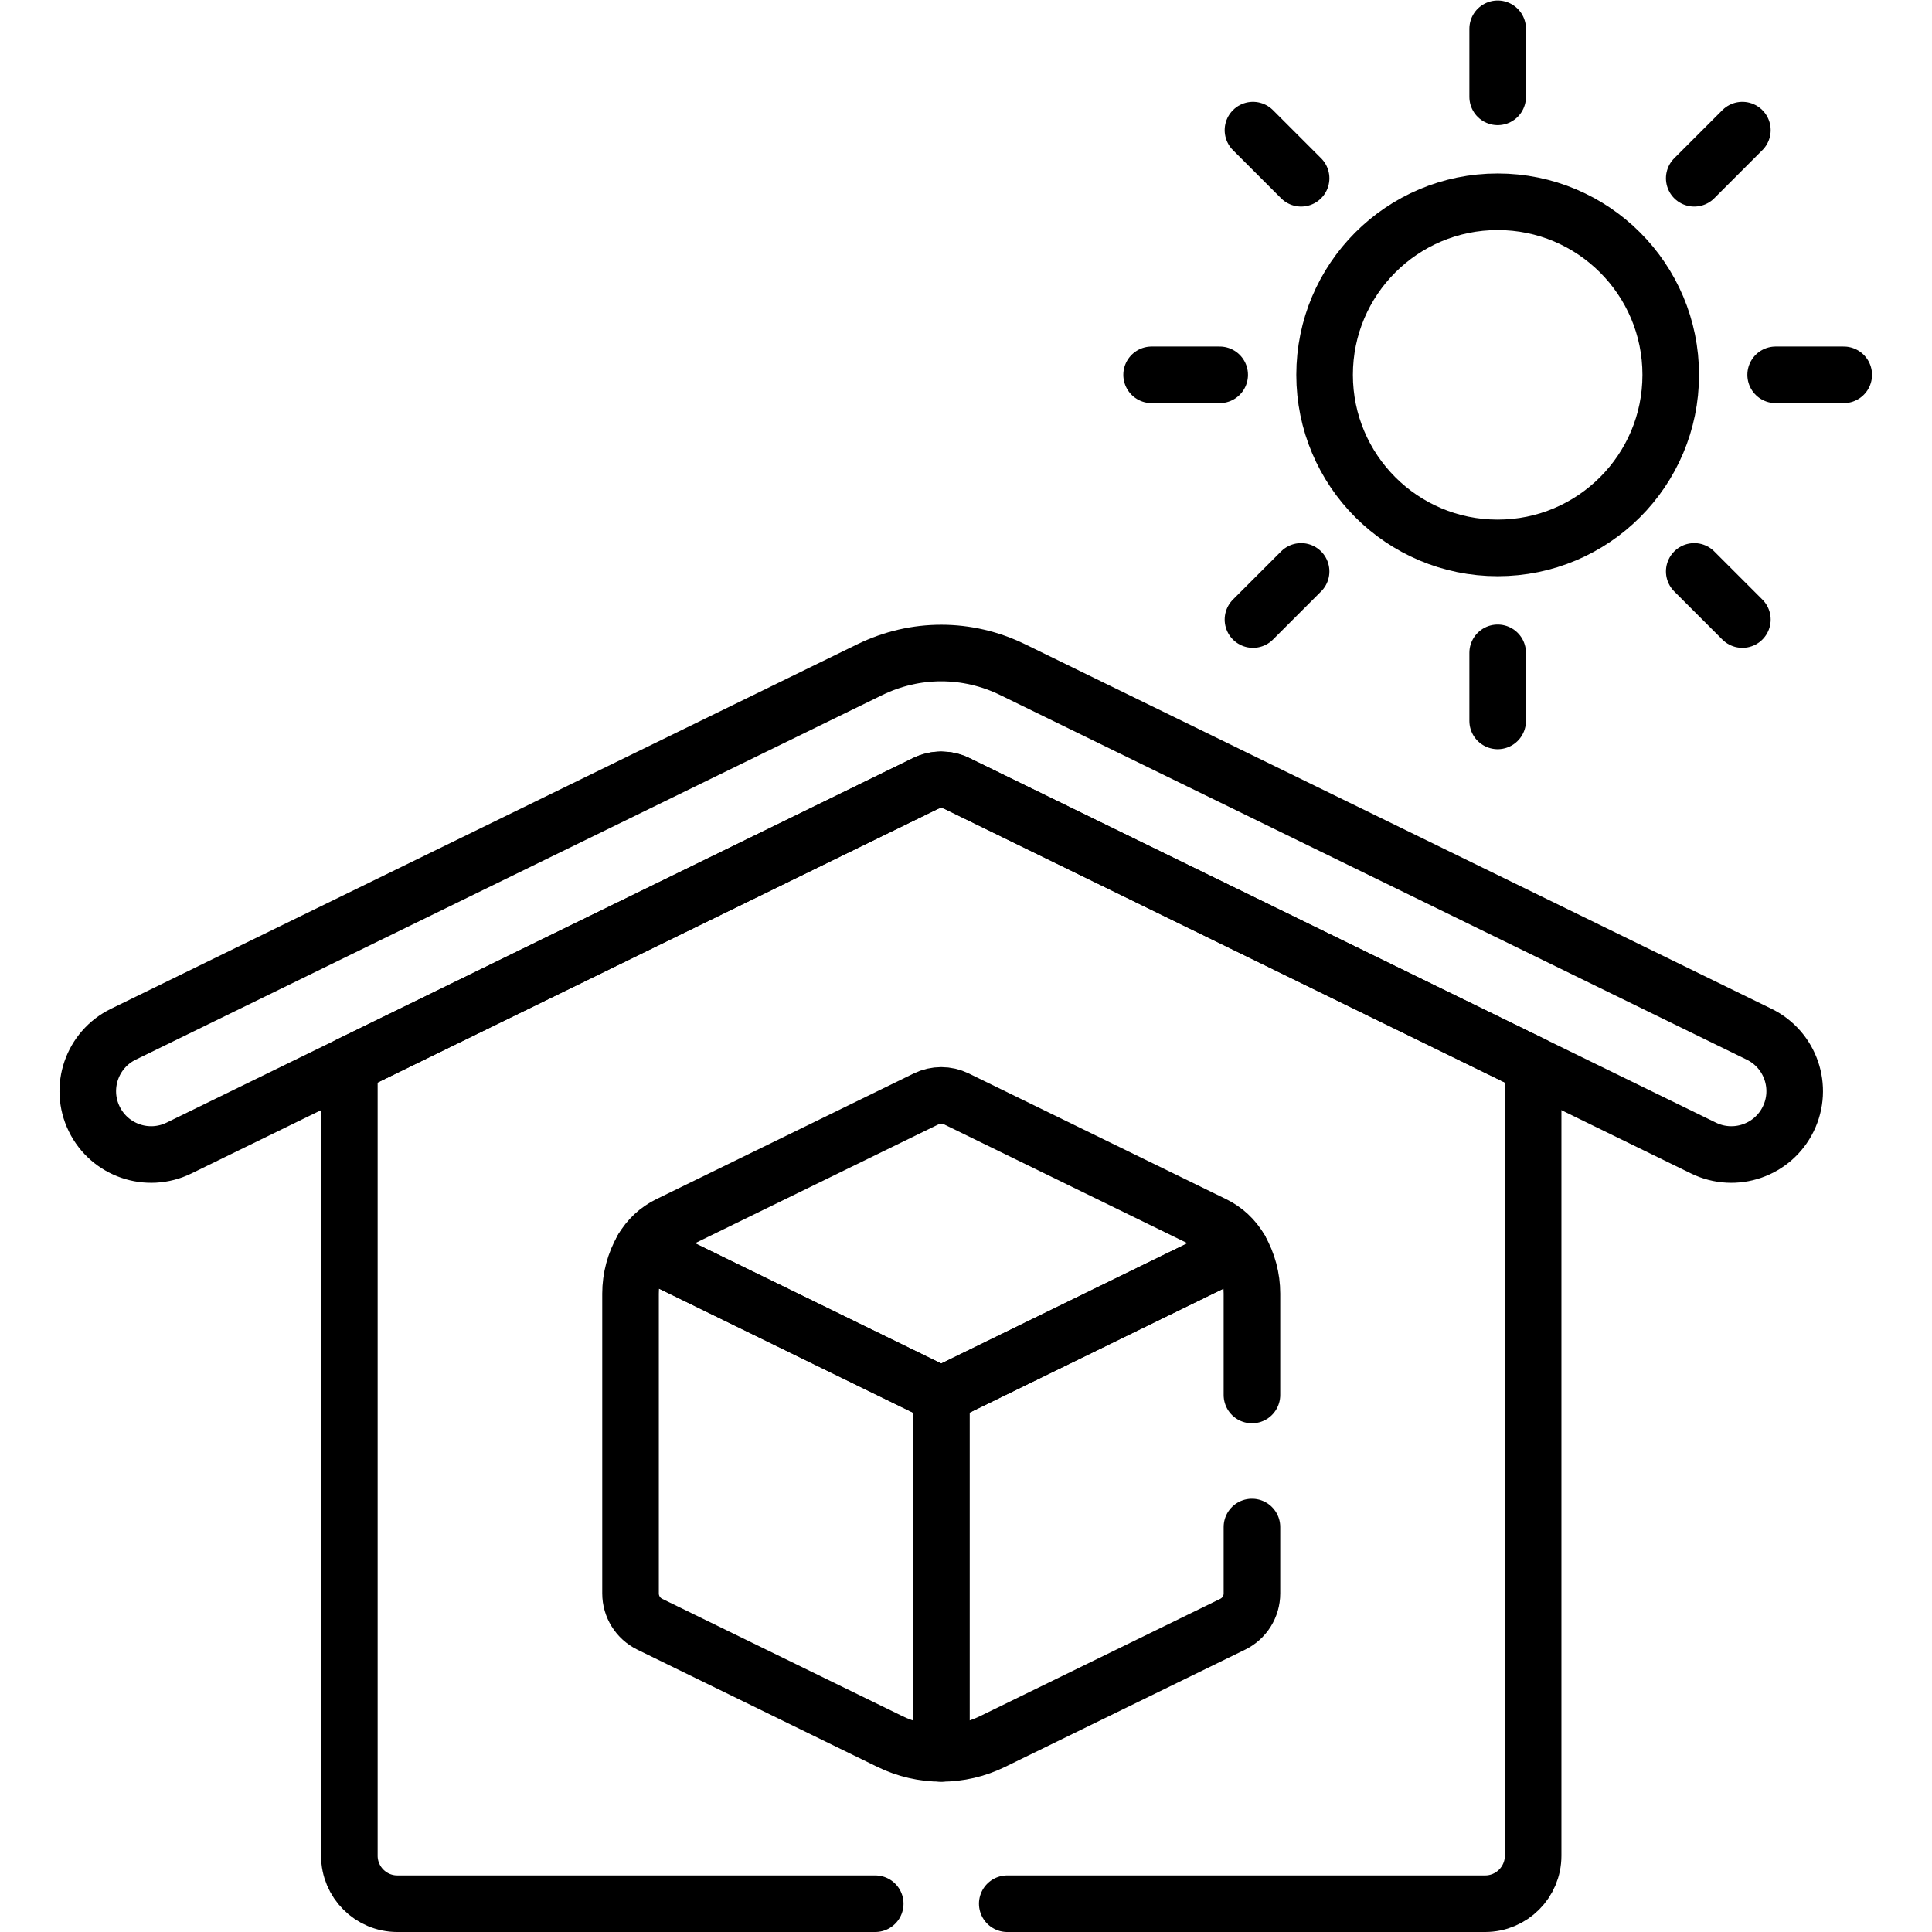
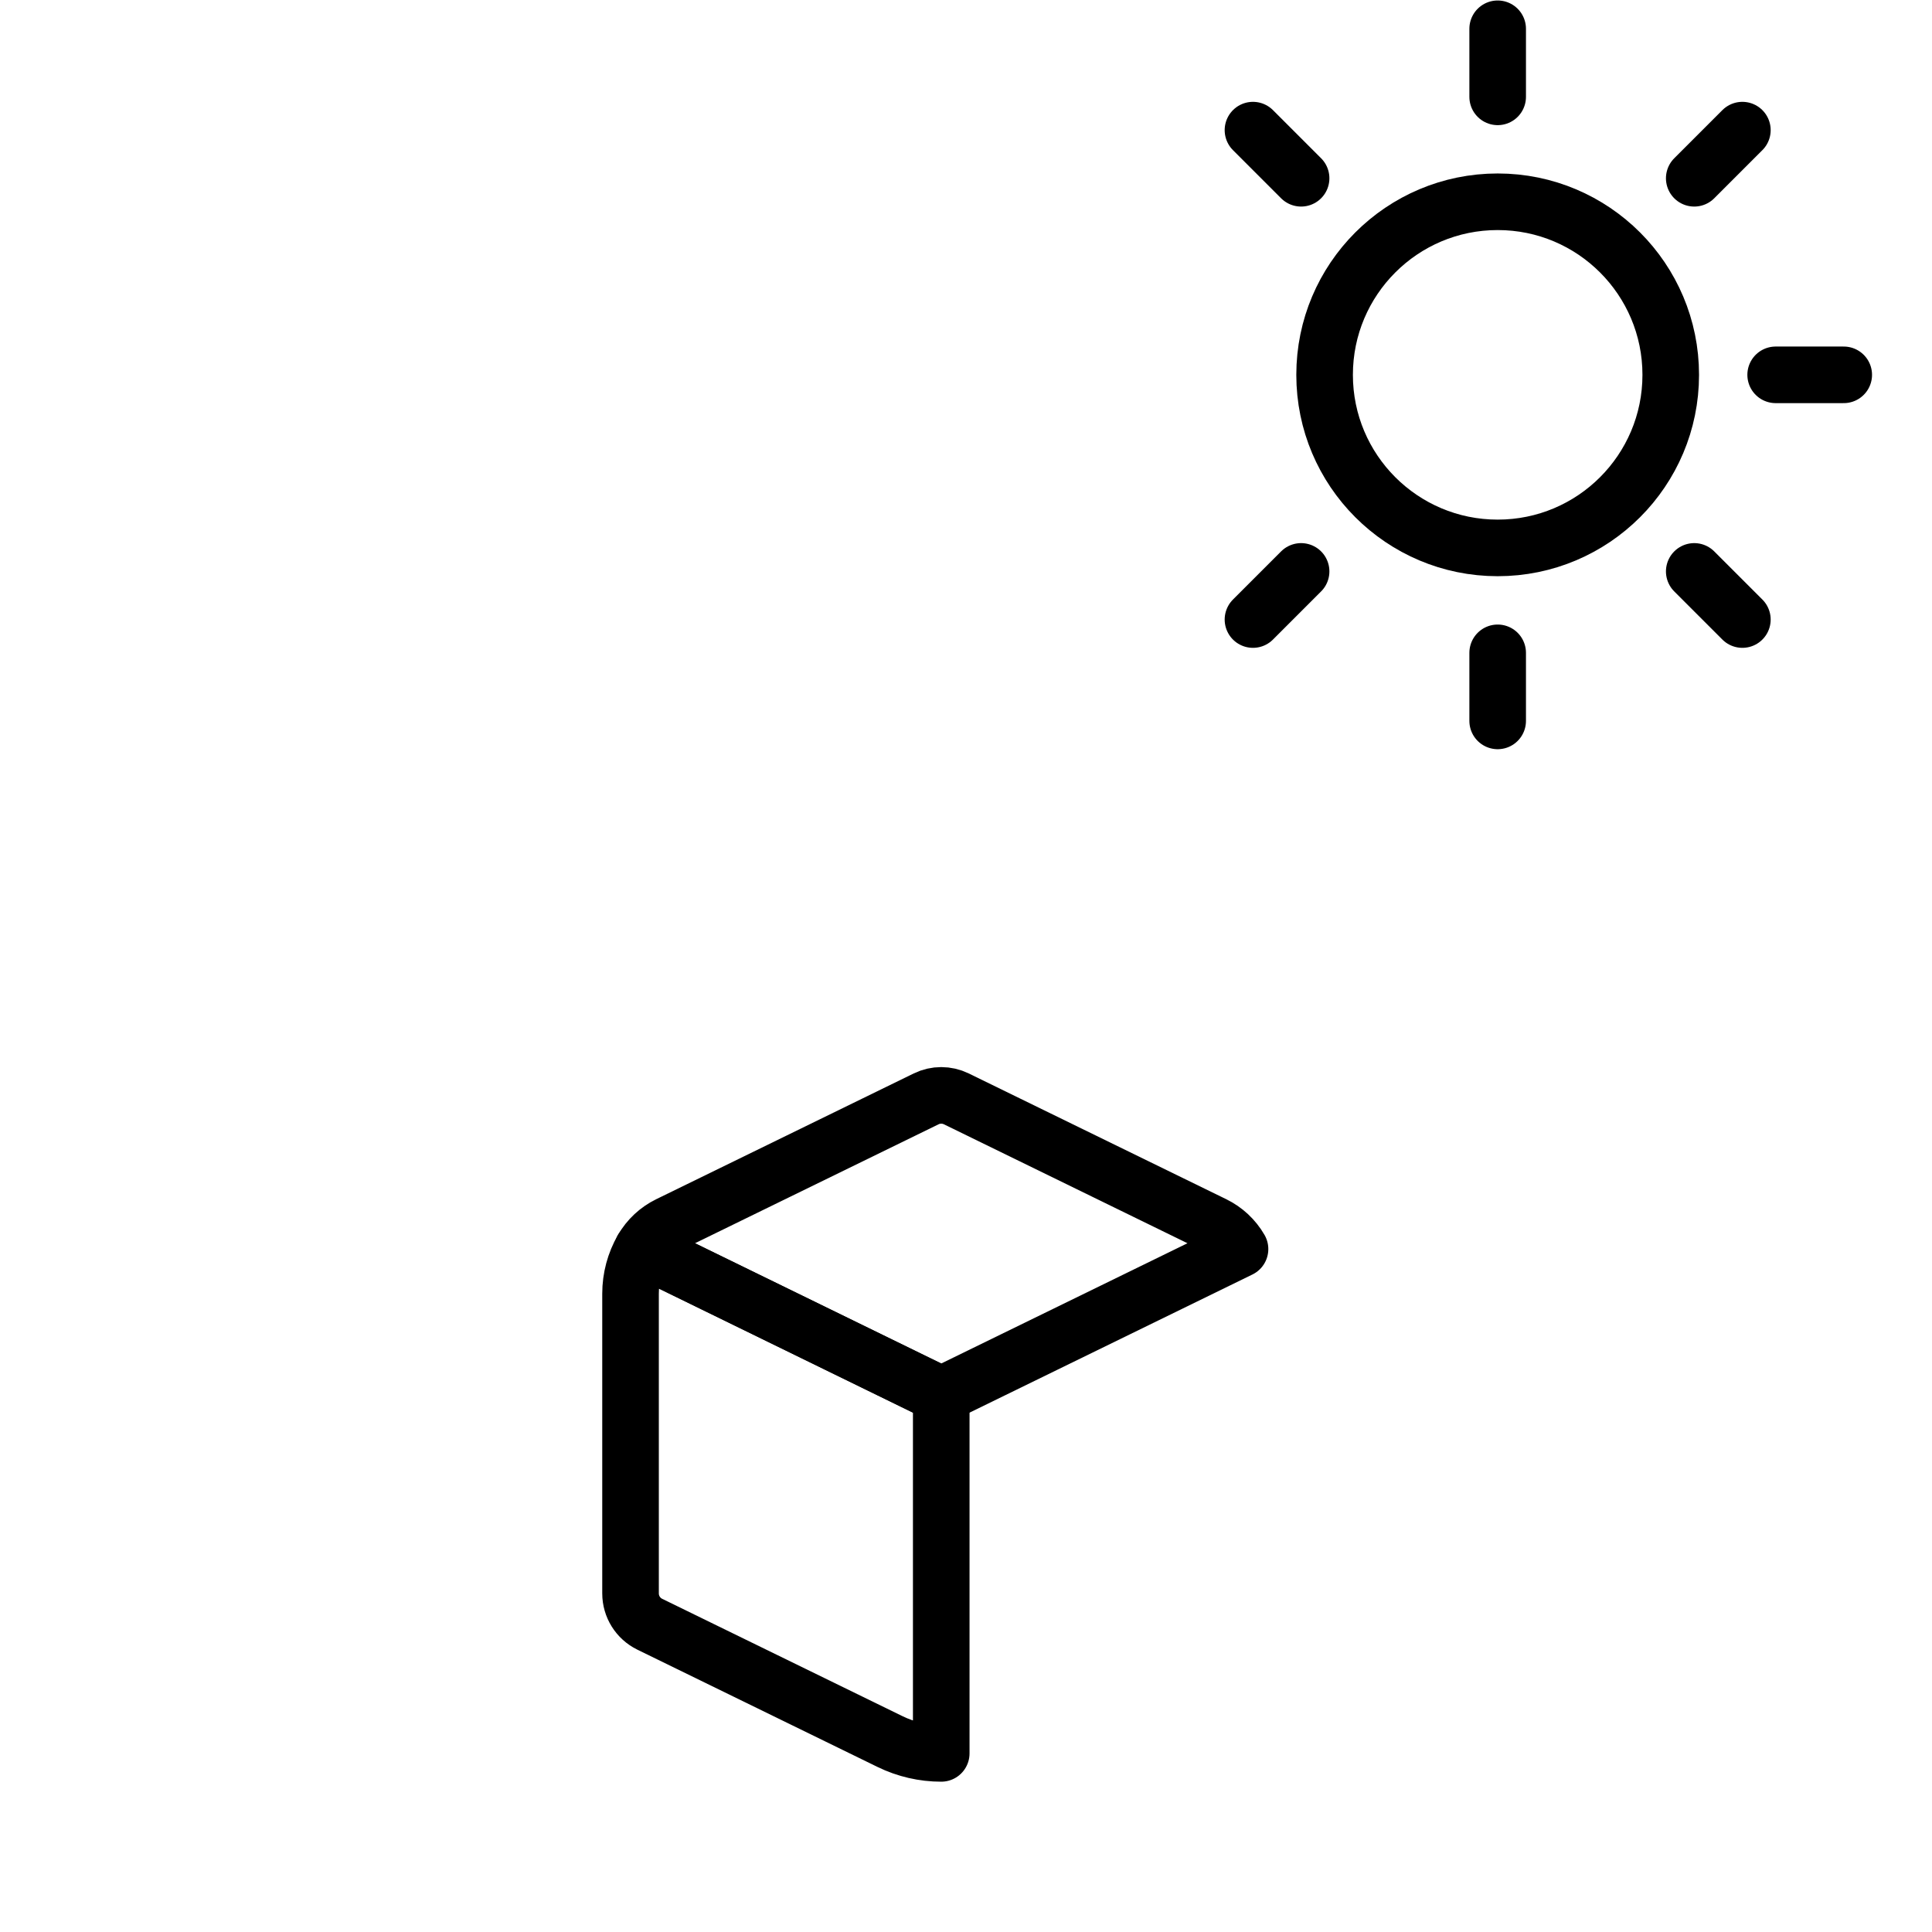
<svg xmlns="http://www.w3.org/2000/svg" version="1.1" id="svg3387" xml:space="preserve" width="682.667" height="682.667" viewBox="0 0 682.667 682.667">
  <defs id="defs3391">
    <clipPath clipPathUnits="userSpaceOnUse" id="clipPath3401">
      <path d="M 0,512 H 512 V 0 H 0 Z" id="path3399" />
    </clipPath>
  </defs>
  <g id="g3393" transform="matrix(1.333,0,0,-1.333,0,682.667)">
    <g id="g3395">
      <g id="g3397" clip-path="url(#clipPath3401)">
        <g id="g3403" transform="translate(170.301,181.029)">
          <path d="m 0,0 v -0.001 c -2.07,-3.588 -3.16,-7.657 -3.16,-11.8 V -91.28 c 0,-3.475 1.98,-6.646 5.102,-8.17 l 63.665,-31.092 c 4.233,-2.067 8.882,-3.142 13.593,-3.142 v 95.005 z" style="fill:none;stroke:#000000;stroke-width:15;stroke-linecap:round;stroke-linejoin:round;stroke-miterlimit:10;stroke-dasharray:none;stroke-opacity:1" id="path3405" />
        </g>
        <g id="g3407" transform="translate(321.764,187.505)">
-           <path d="m 0,0 -68.272,33.342 c -2.519,1.229 -5.462,1.229 -7.981,0 L -144.525,0 c -2.906,-1.42 -5.322,-3.675 -6.938,-6.476 l 79.2,-38.678 79.2,38.678 C 5.321,-3.675 2.905,-1.42 0,0 Z" style="fill:none;stroke:#000000;stroke-width:15;stroke-linecap:round;stroke-linejoin:round;stroke-miterlimit:10;stroke-dasharray:none;stroke-opacity:1" id="path3409" />
+           <path d="m 0,0 -68.272,33.342 c -2.519,1.229 -5.462,1.229 -7.981,0 L -144.525,0 c -2.906,-1.42 -5.322,-3.675 -6.938,-6.476 l 79.2,-38.678 79.2,38.678 C 5.321,-3.675 2.905,-1.42 0,0 " style="fill:none;stroke:#000000;stroke-width:15;stroke-linecap:round;stroke-linejoin:round;stroke-miterlimit:10;stroke-dasharray:none;stroke-opacity:1" id="path3409" />
        </g>
        <g id="g3411" transform="translate(24.976,215.522)">
-           <path d="m 0,0 c -4.07,8.333 -0.614,18.389 7.72,22.459 l 197.872,96.636 c 12.035,5.876 25.835,5.875 37.865,0 L 441.331,22.459 c 8.334,-4.07 11.79,-14.126 7.72,-22.459 -4.069,-8.335 -14.124,-11.79 -22.459,-7.721 L 228.719,88.915 c -2.663,1.302 -5.723,1.301 -8.39,0 L 22.459,-7.721 C 14.126,-11.79 4.07,-8.336 0,0 Z" style="fill:none;stroke:#000000;stroke-width:15;stroke-linecap:round;stroke-linejoin:round;stroke-miterlimit:10;stroke-dasharray:none;stroke-opacity:1" id="path3413" />
-         </g>
+           </g>
        <g id="g3415" transform="translate(442.875,412.768)">
          <path d="m 0,0 c 0,-25.338 -20.539,-45.878 -45.877,-45.878 -25.337,0 -45.877,20.54 -45.877,45.878 0,25.337 20.54,45.877 45.877,45.877 C -20.539,45.877 0,25.337 0,0 Z" style="fill:none;stroke:#000000;stroke-width:15;stroke-linecap:round;stroke-linejoin:round;stroke-miterlimit:10;stroke-dasharray:none;stroke-opacity:1" id="path3417" />
        </g>
        <g id="g3419" transform="translate(396.998,486.456)">
          <path d="M 0,0 V 18.045" style="fill:none;stroke:#000000;stroke-width:15;stroke-linecap:round;stroke-linejoin:round;stroke-miterlimit:10;stroke-dasharray:none;stroke-opacity:1" id="path3421" />
        </g>
        <g id="g3423" transform="translate(396.998,321.033)">
          <path d="M 0,0 V 18.045" style="fill:none;stroke:#000000;stroke-width:15;stroke-linecap:round;stroke-linejoin:round;stroke-miterlimit:10;stroke-dasharray:none;stroke-opacity:1" id="path3425" />
        </g>
        <g id="g3427" transform="translate(344.892,464.873)">
          <path d="M 0,0 -12.76,12.76" style="fill:none;stroke:#000000;stroke-width:15;stroke-linecap:round;stroke-linejoin:round;stroke-miterlimit:10;stroke-dasharray:none;stroke-opacity:1" id="path3429" />
        </g>
        <g id="g3431" transform="translate(461.864,347.901)">
          <path d="M 0,0 -12.76,12.76" style="fill:none;stroke:#000000;stroke-width:15;stroke-linecap:round;stroke-linejoin:round;stroke-miterlimit:10;stroke-dasharray:none;stroke-opacity:1" id="path3433" />
        </g>
        <g id="g3435" transform="translate(323.31,412.768)">
-           <path d="M 0,0 H -18.045" style="fill:none;stroke:#000000;stroke-width:15;stroke-linecap:round;stroke-linejoin:round;stroke-miterlimit:10;stroke-dasharray:none;stroke-opacity:1" id="path3437" />
-         </g>
+           </g>
        <g id="g3439" transform="translate(488.732,412.768)">
          <path d="M 0,0 H -18.046" style="fill:none;stroke:#000000;stroke-width:15;stroke-linecap:round;stroke-linejoin:round;stroke-miterlimit:10;stroke-dasharray:none;stroke-opacity:1" id="path3441" />
        </g>
        <g id="g3443" transform="translate(344.892,360.661)">
          <path d="M 0,0 -12.76,-12.76" style="fill:none;stroke:#000000;stroke-width:15;stroke-linecap:round;stroke-linejoin:round;stroke-miterlimit:10;stroke-dasharray:none;stroke-opacity:1" id="path3445" />
        </g>
        <g id="g3447" transform="translate(461.864,477.633)">
          <path d="M 0,0 -12.76,-12.76" style="fill:none;stroke:#000000;stroke-width:15;stroke-linecap:round;stroke-linejoin:round;stroke-miterlimit:10;stroke-dasharray:none;stroke-opacity:1" id="path3449" />
        </g>
        <g id="g3451" transform="translate(267.001,7.499)">
-           <path d="m 0,0 h 126.669 c 7.028,0 12.727,5.698 12.727,12.728 v 209.634 l -152.703,74.575 c -2.663,1.302 -5.722,1.302 -8.389,0 l -152.7,-74.575 V 12.728 C -174.396,5.698 -168.697,0 -161.669,0 H -35" style="fill:none;stroke:#000000;stroke-width:15;stroke-linecap:round;stroke-linejoin:round;stroke-miterlimit:10;stroke-dasharray:none;stroke-opacity:1" id="path3453" />
-         </g>
+           </g>
        <g id="g3455" transform="translate(331.86,142.351)">
-           <path d="M 0,0 V 26.877 C 0,31.02 -1.09,35.09 -3.16,38.678 L -82.359,0 v -95.006 c 4.711,0 9.36,1.074 13.592,3.142 l 63.665,31.092 C -1.979,-59.248 0,-56.077 0,-52.603 V -35" style="fill:none;stroke:#000000;stroke-width:15;stroke-linecap:round;stroke-linejoin:round;stroke-miterlimit:10;stroke-dasharray:none;stroke-opacity:1" id="path3457" />
-         </g>
+           </g>
      </g>
    </g>
  </g>
</svg>